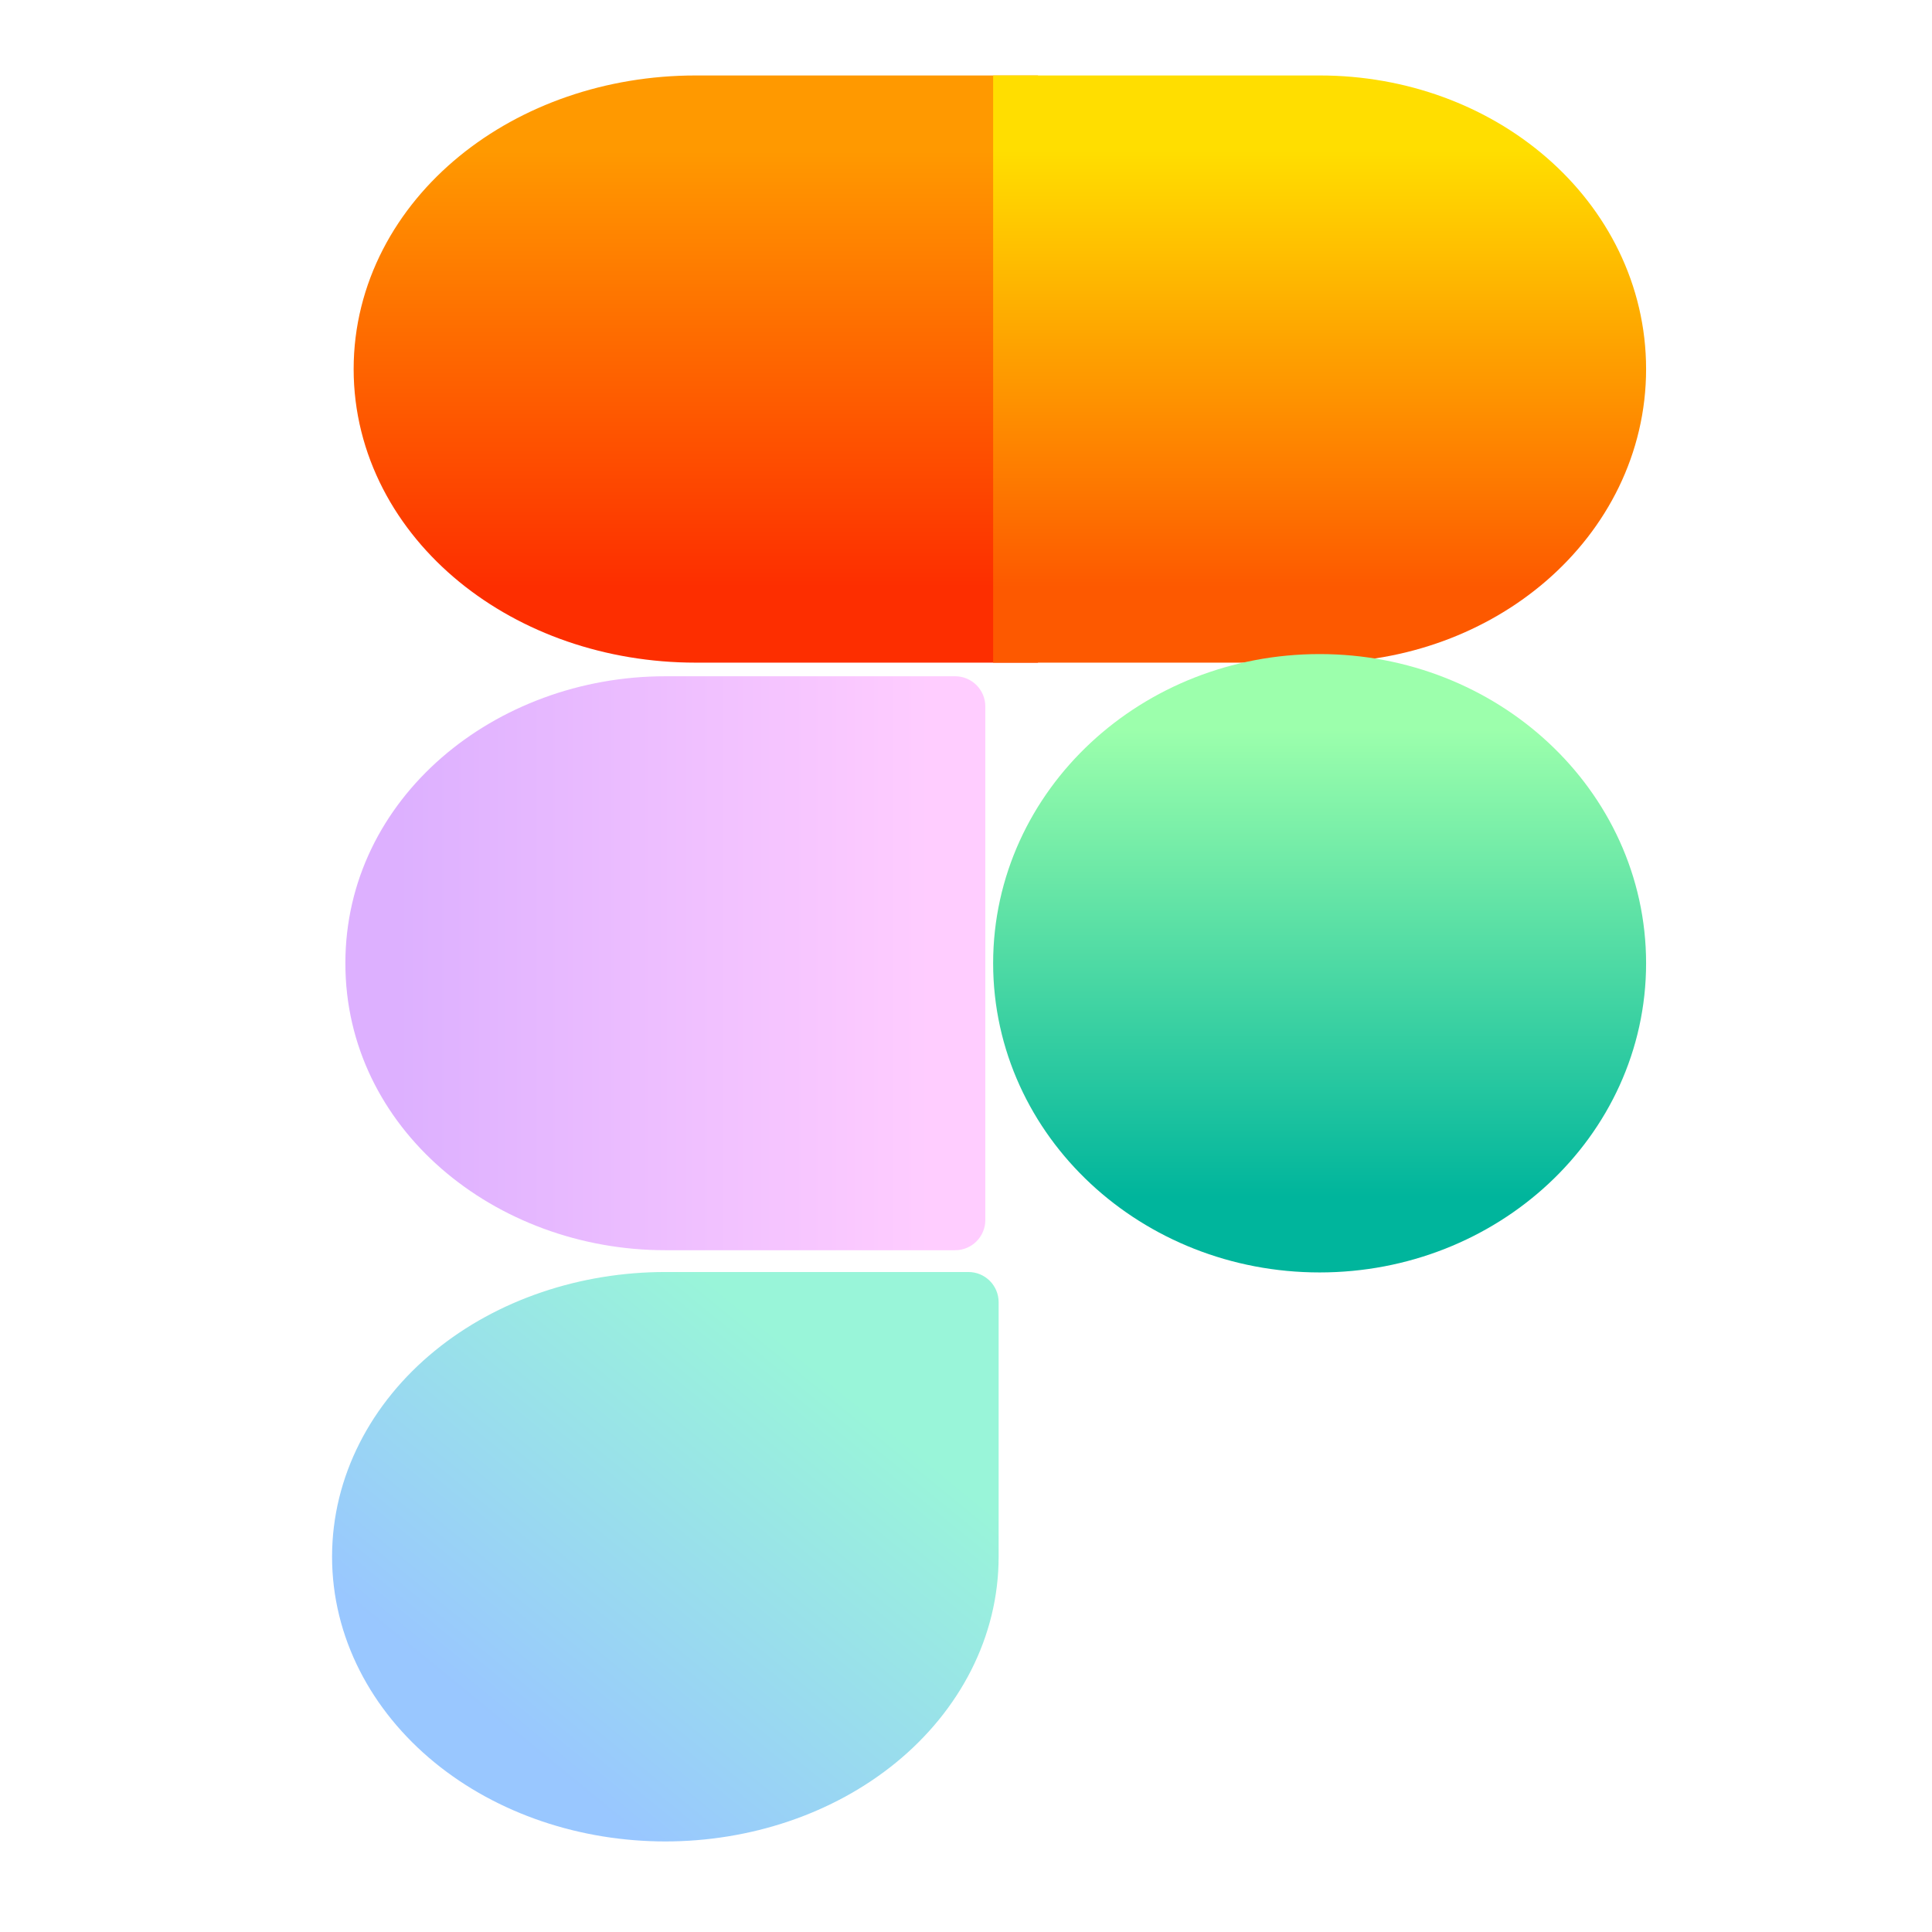
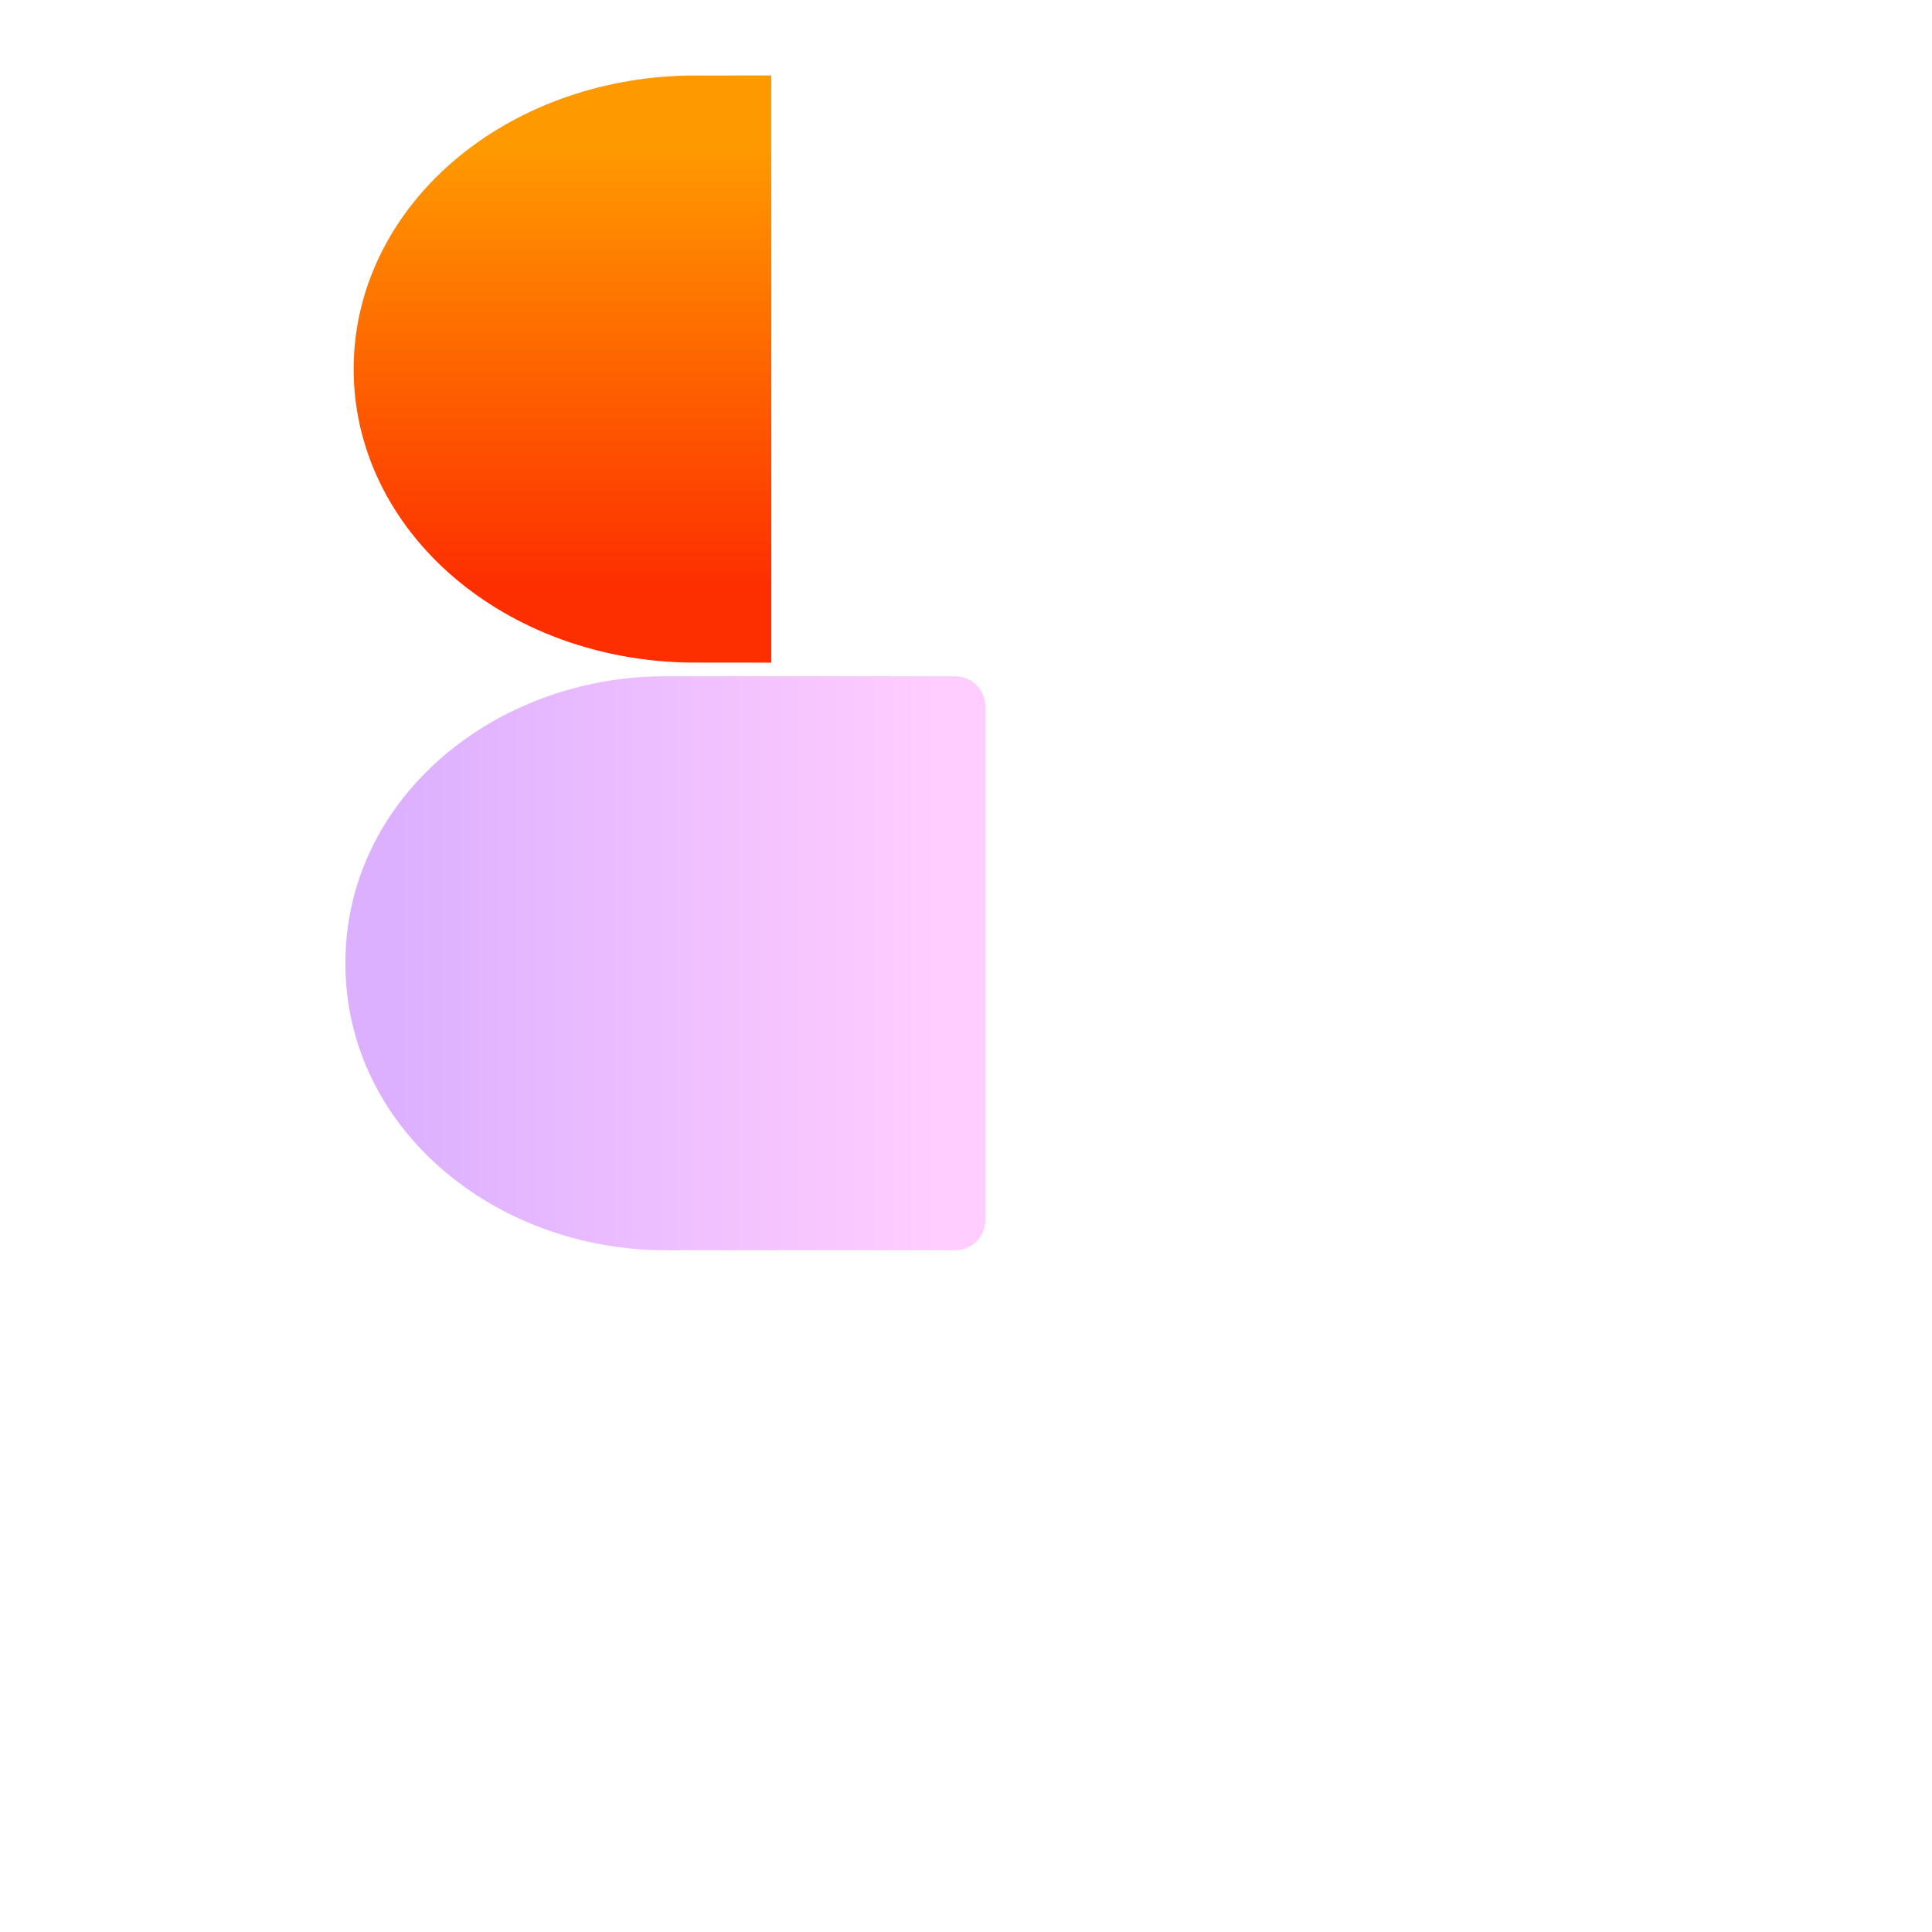
<svg xmlns="http://www.w3.org/2000/svg" width="64" height="64" viewBox="0 0 64 64" fill="none">
-   <path opacity="0.4" d="M22.04 42.137C19.24 42.137 16.486 43.043 14.397 44.752C12.296 46.47 11 48.907 11 51.569C11 54.229 12.296 56.667 14.397 58.385C16.486 60.094 19.24 61 22.04 61C24.841 61 27.595 60.094 29.684 58.385C31.785 56.667 33.081 54.229 33.081 51.569V43.137C33.081 42.585 32.633 42.137 32.081 42.137H22.04Z" fill="url(#paint0_linear_231_118)" />
  <path opacity="0.4" d="M22.04 22.402C16.398 22.402 11.441 26.434 11.441 31.909C11.441 37.384 16.398 41.415 22.04 41.415H31.64C32.192 41.415 32.64 40.968 32.64 40.415V23.402C32.64 22.85 32.192 22.402 31.64 22.402H22.04Z" fill="url(#paint1_linear_231_118)" />
-   <path d="M23.049 5C18.155 5 14.215 8.223 14.215 12.226C14.215 16.229 18.155 19.451 23.049 19.451H31.884V5L23.049 5Z" fill="url(#paint2_linear_231_118)" stroke="url(#paint3_linear_231_118)" stroke-width="5" />
-   <path d="M35.399 5H43.714C48.321 5 52.029 8.223 52.029 12.226C52.029 16.229 48.321 19.451 43.714 19.451H35.399V5Z" fill="url(#paint4_linear_231_118)" stroke="url(#paint5_linear_231_118)" stroke-width="5" />
-   <path d="M43.714 39.651C48.306 39.651 52.029 36.185 52.029 31.909C52.029 27.633 48.306 24.167 43.714 24.167C39.122 24.167 35.399 27.633 35.399 31.909C35.399 36.185 39.122 39.651 43.714 39.651Z" fill="url(#paint6_linear_231_118)" stroke="url(#paint7_linear_231_118)" stroke-width="5" />
+   <path d="M23.049 5C18.155 5 14.215 8.223 14.215 12.226C14.215 16.229 18.155 19.451 23.049 19.451V5L23.049 5Z" fill="url(#paint2_linear_231_118)" stroke="url(#paint3_linear_231_118)" stroke-width="5" />
  <defs>
    <linearGradient id="paint0_linear_231_118" x1="15.793" y1="56.678" x2="25.809" y2="44.432" gradientUnits="userSpaceOnUse">
      <stop stop-color="#0072FF" />
      <stop offset="1" stop-color="#00E5A1" />
    </linearGradient>
    <linearGradient id="paint1_linear_231_118" x1="13.208" y1="31.679" x2="30.878" y2="31.679" gradientUnits="userSpaceOnUse">
      <stop stop-color="#A93AFF" />
      <stop offset="1" stop-color="#FF81FF" />
    </linearGradient>
    <linearGradient id="paint2_linear_231_118" x1="23.049" y1="19.451" x2="23.049" y2="5" gradientUnits="userSpaceOnUse">
      <stop stop-color="#FD2E00" />
      <stop offset="1" stop-color="#FF9900" />
    </linearGradient>
    <linearGradient id="paint3_linear_231_118" x1="23.049" y1="19.451" x2="23.049" y2="5" gradientUnits="userSpaceOnUse">
      <stop stop-color="#FD2E00" />
      <stop offset="1" stop-color="#FF9900" />
    </linearGradient>
    <linearGradient id="paint4_linear_231_118" x1="43.714" y1="19.451" x2="43.714" y2="5" gradientUnits="userSpaceOnUse">
      <stop stop-color="#FD5900" />
      <stop offset="1" stop-color="#FFDE00" />
    </linearGradient>
    <linearGradient id="paint5_linear_231_118" x1="43.714" y1="19.451" x2="43.714" y2="5" gradientUnits="userSpaceOnUse">
      <stop stop-color="#FD5900" />
      <stop offset="1" stop-color="#FFDE00" />
    </linearGradient>
    <linearGradient id="paint6_linear_231_118" x1="43.714" y1="39.651" x2="43.714" y2="24.167" gradientUnits="userSpaceOnUse">
      <stop stop-color="#00B59C" />
      <stop offset="1" stop-color="#9CFFAC" />
    </linearGradient>
    <linearGradient id="paint7_linear_231_118" x1="43.714" y1="39.651" x2="43.714" y2="24.167" gradientUnits="userSpaceOnUse">
      <stop stop-color="#00B59C" />
      <stop offset="1" stop-color="#9CFFAC" />
    </linearGradient>
  </defs>
</svg>